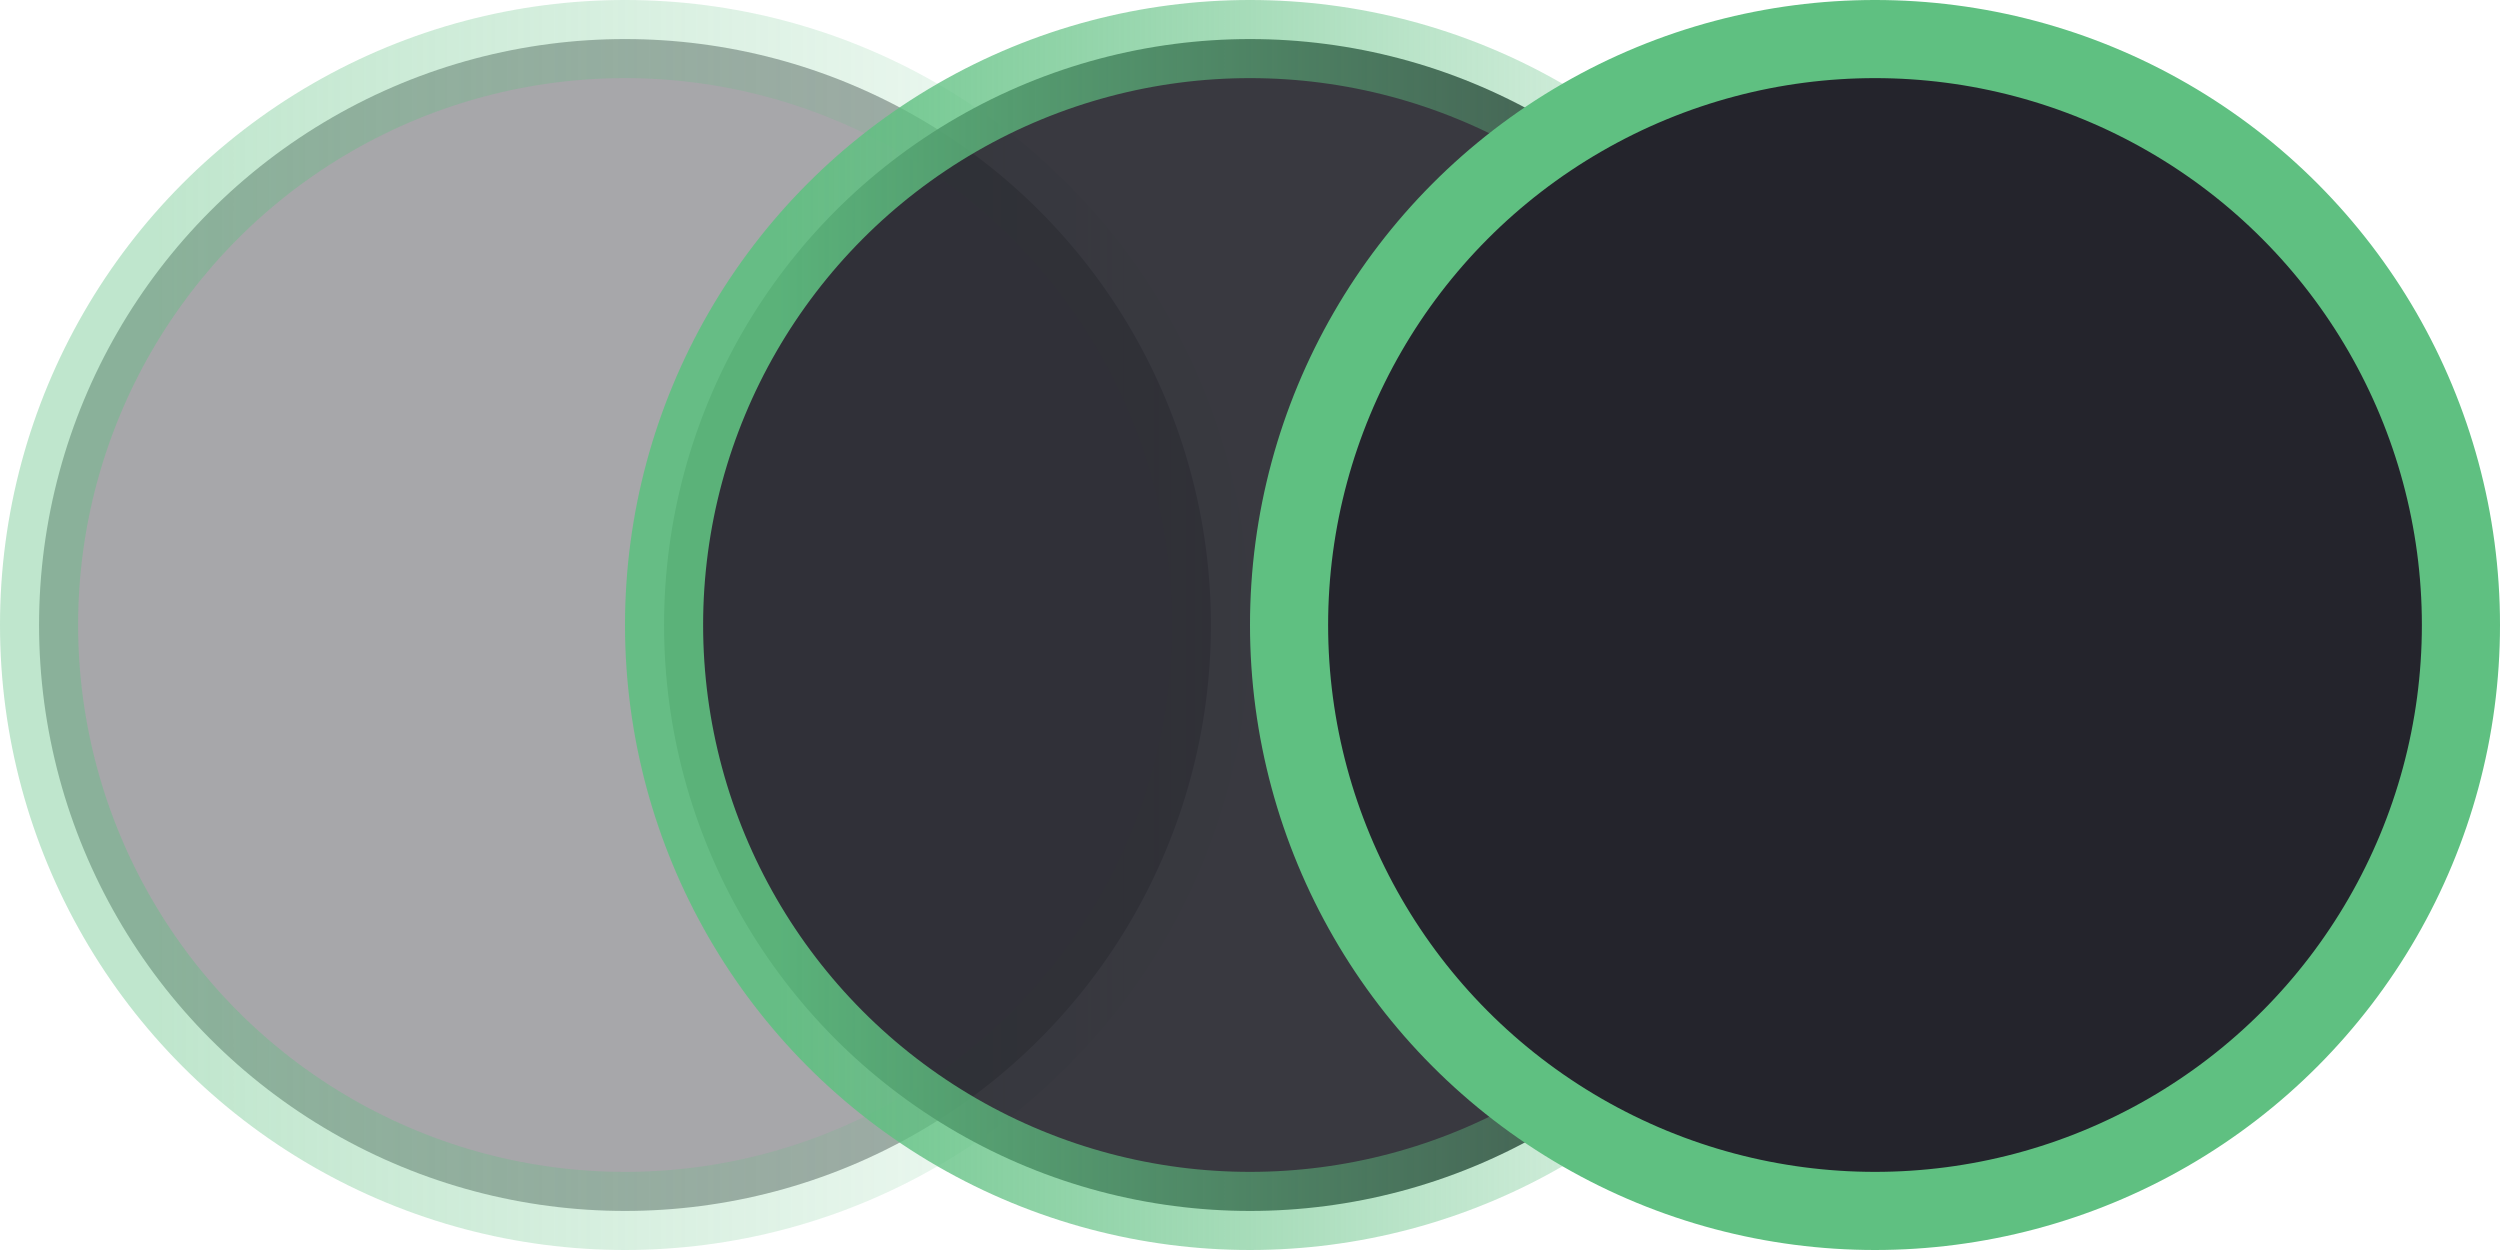
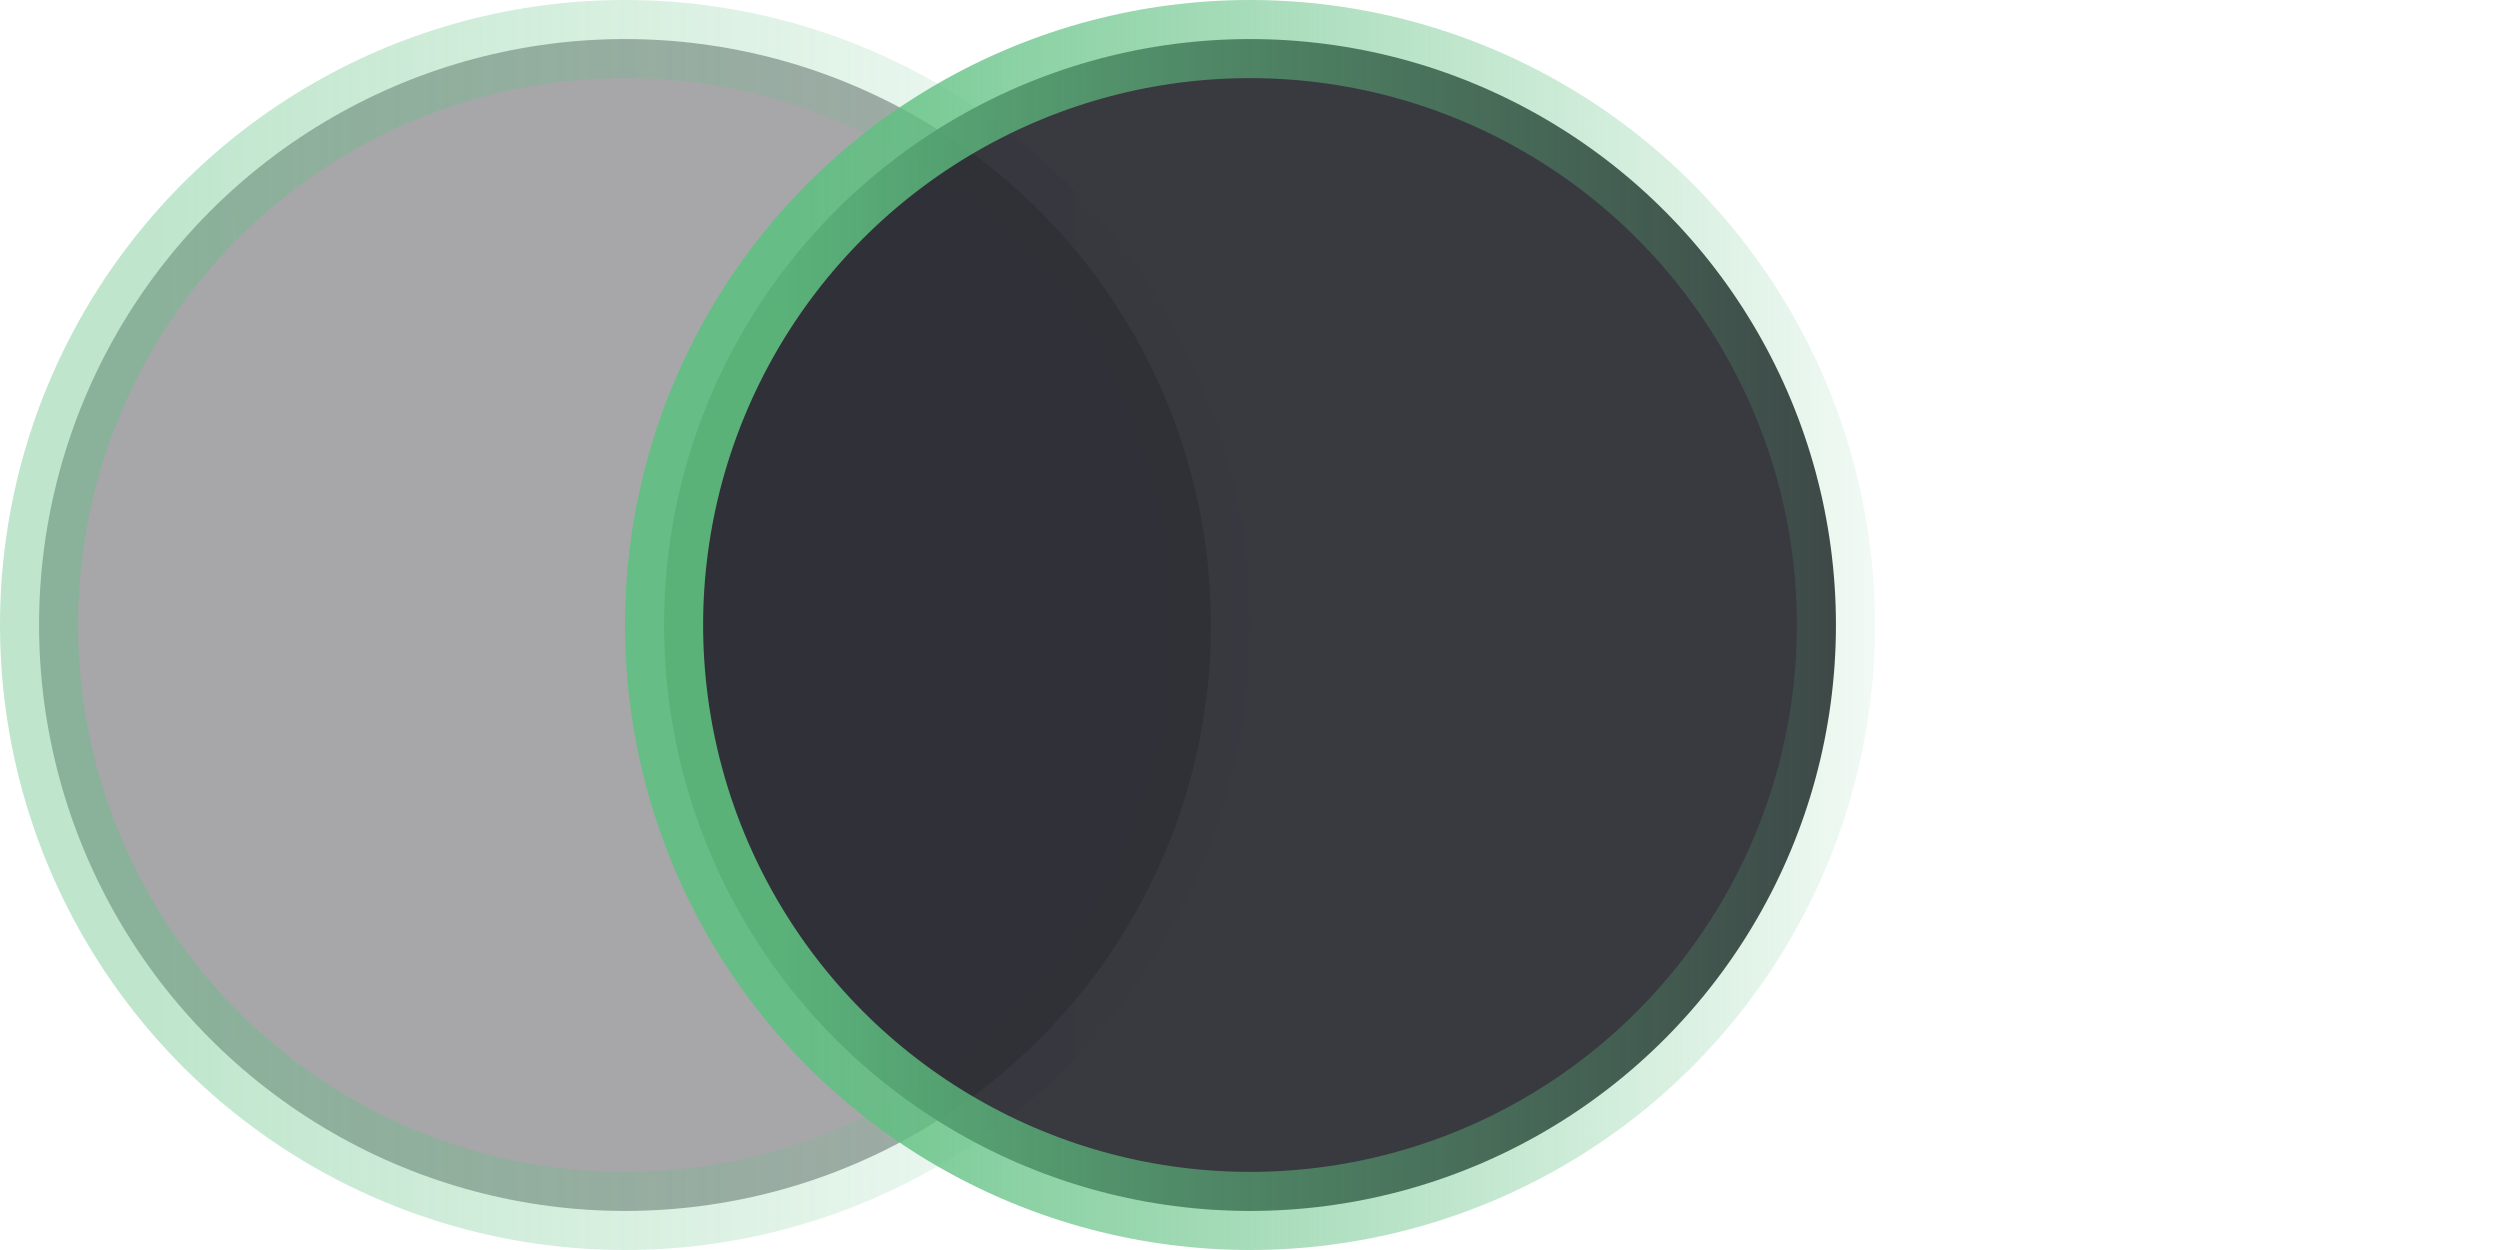
<svg xmlns="http://www.w3.org/2000/svg" width="32" height="16" viewBox="0 0 32 16" fill="none">
  <circle opacity="0.4" cx="8" cy="8" r="7.5" fill="#24242C" stroke="url(#paint0_linear_10_368)" />
  <circle opacity="0.9" cx="16" cy="8" r="7.5" fill="#24242C" stroke="url(#paint1_linear_10_368)" />
-   <circle cx="24" cy="8" r="7.5" fill="#24242C" stroke="#5FC081" />
  <defs>
    <linearGradient id="paint0_linear_10_368" x1="2" y1="8" x2="17.5" y2="8" gradientUnits="userSpaceOnUse">
      <stop stop-color="#5FC081" />
      <stop offset="1" stop-color="#5FC081" stop-opacity="0" />
    </linearGradient>
    <linearGradient id="paint1_linear_10_368" x1="10" y1="8" x2="25.5" y2="8" gradientUnits="userSpaceOnUse">
      <stop stop-color="#5FC081" />
      <stop offset="1" stop-color="#5FC081" stop-opacity="0" />
    </linearGradient>
  </defs>
</svg>